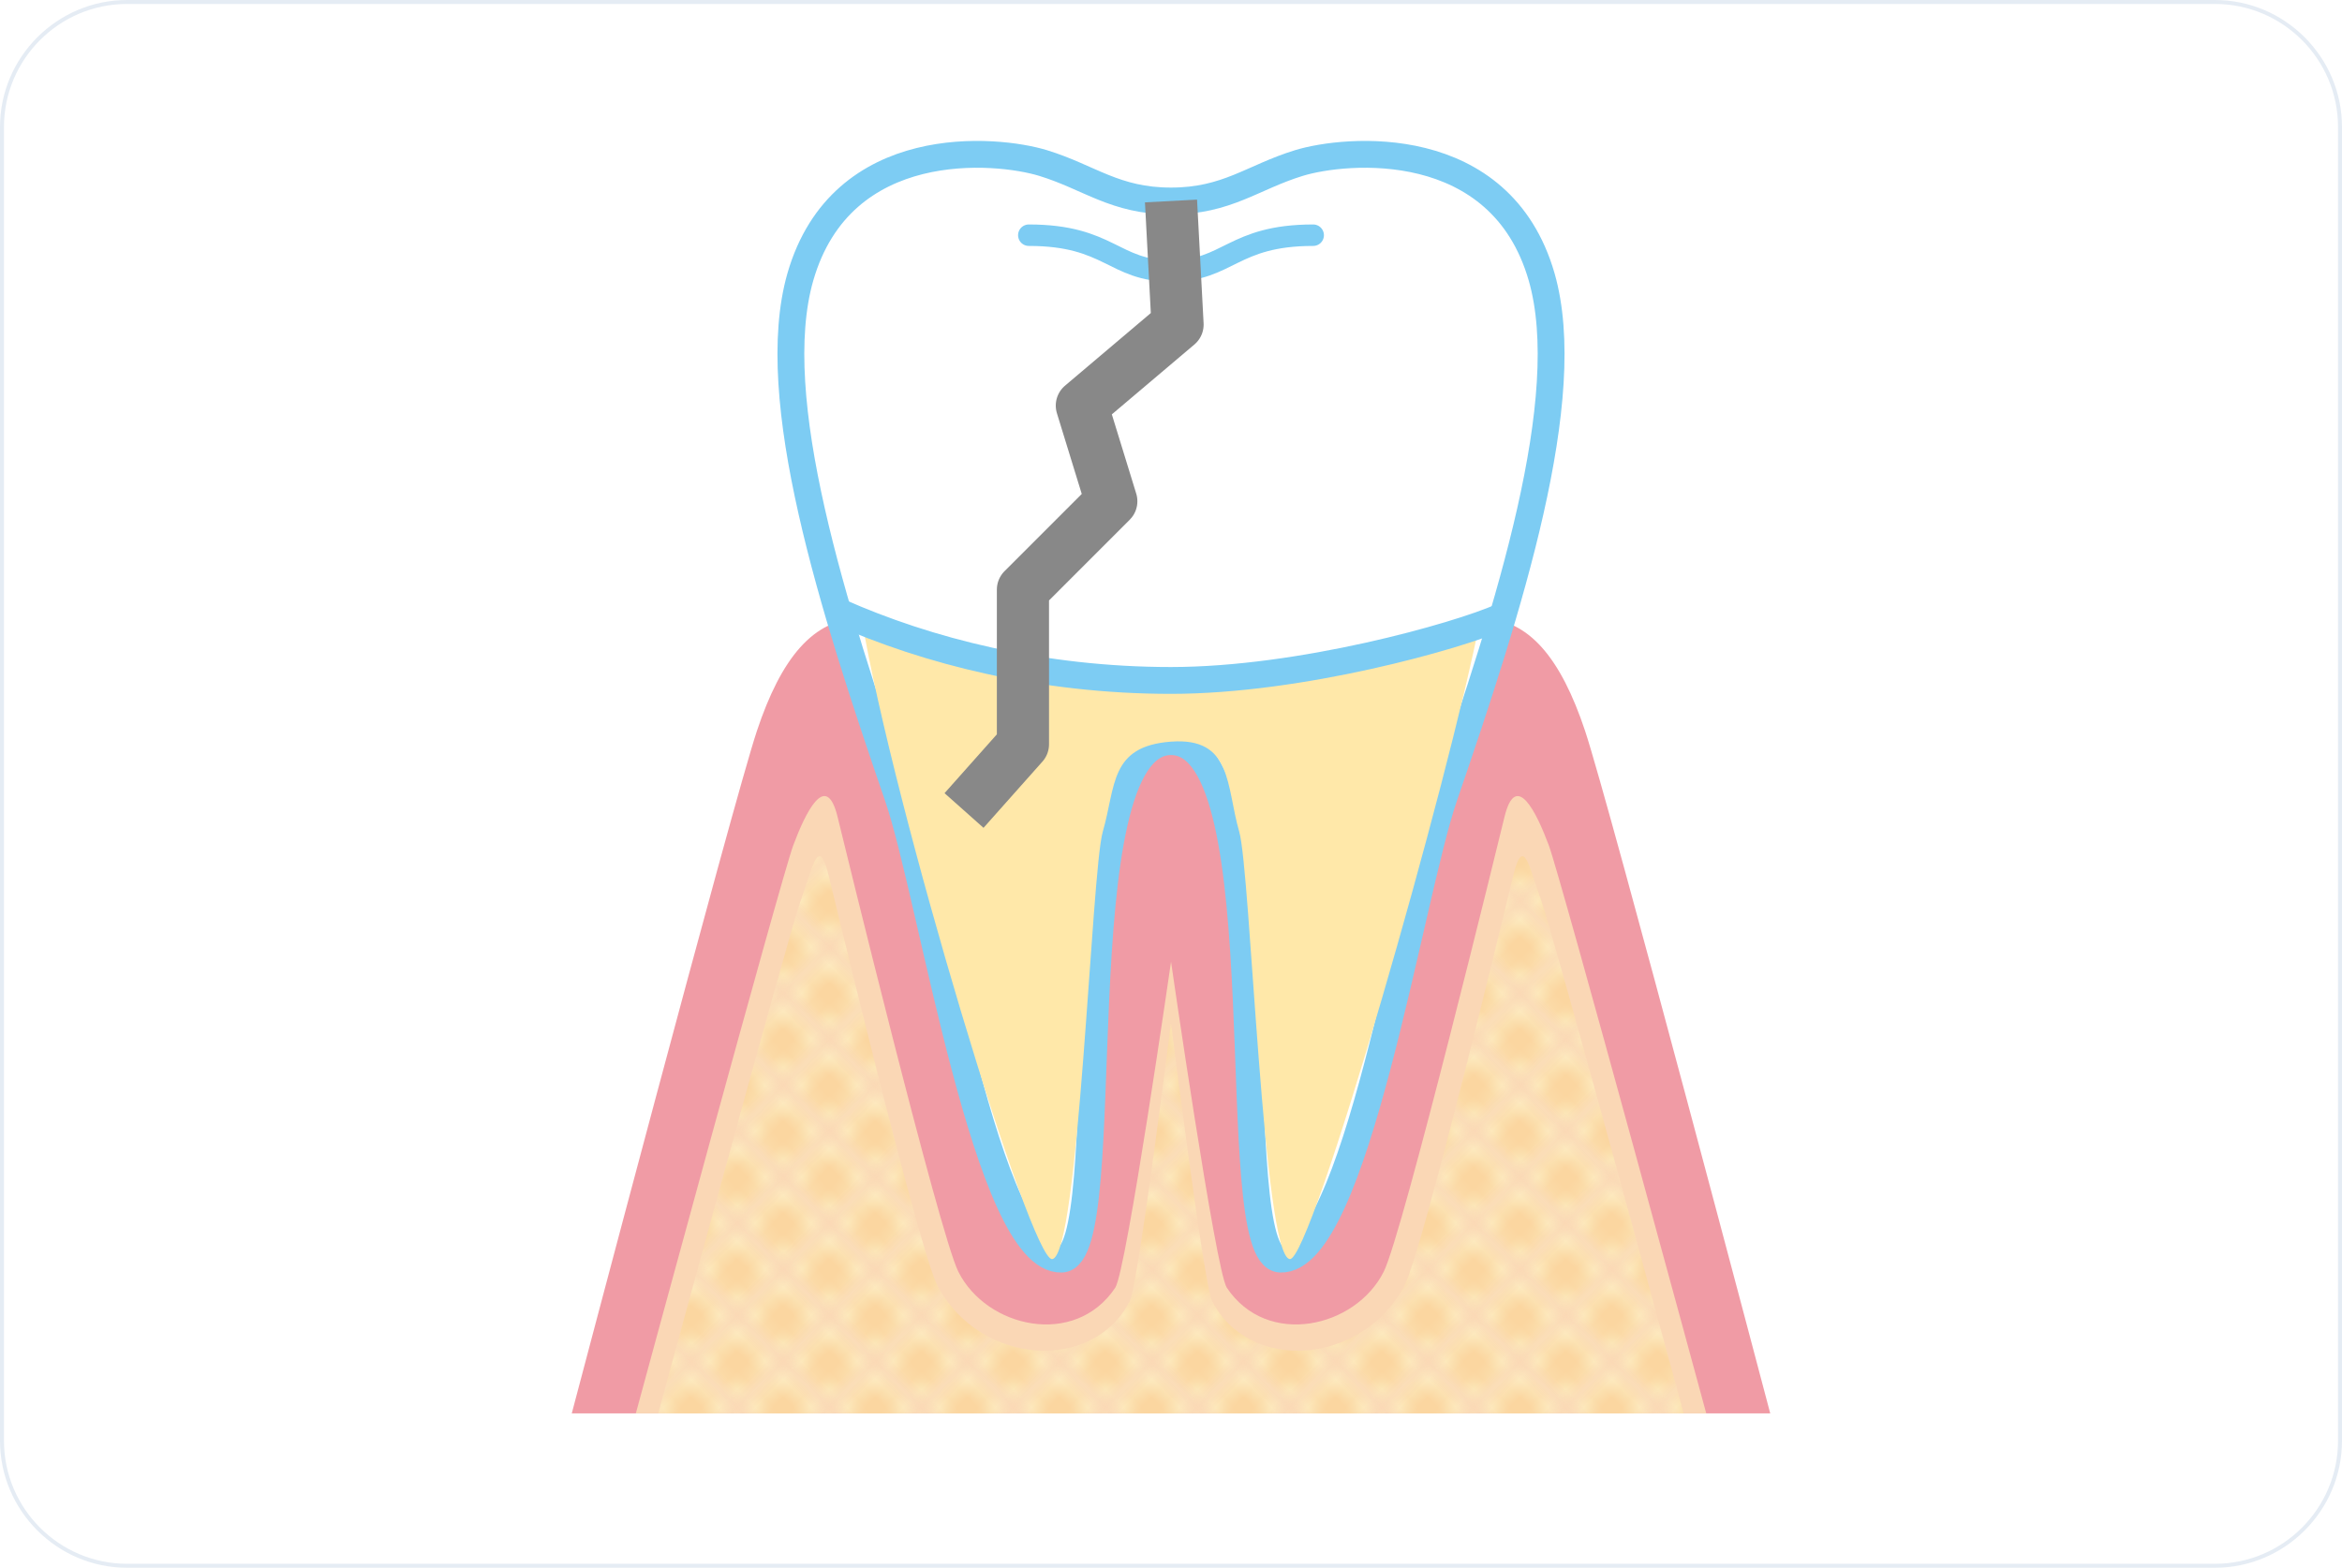
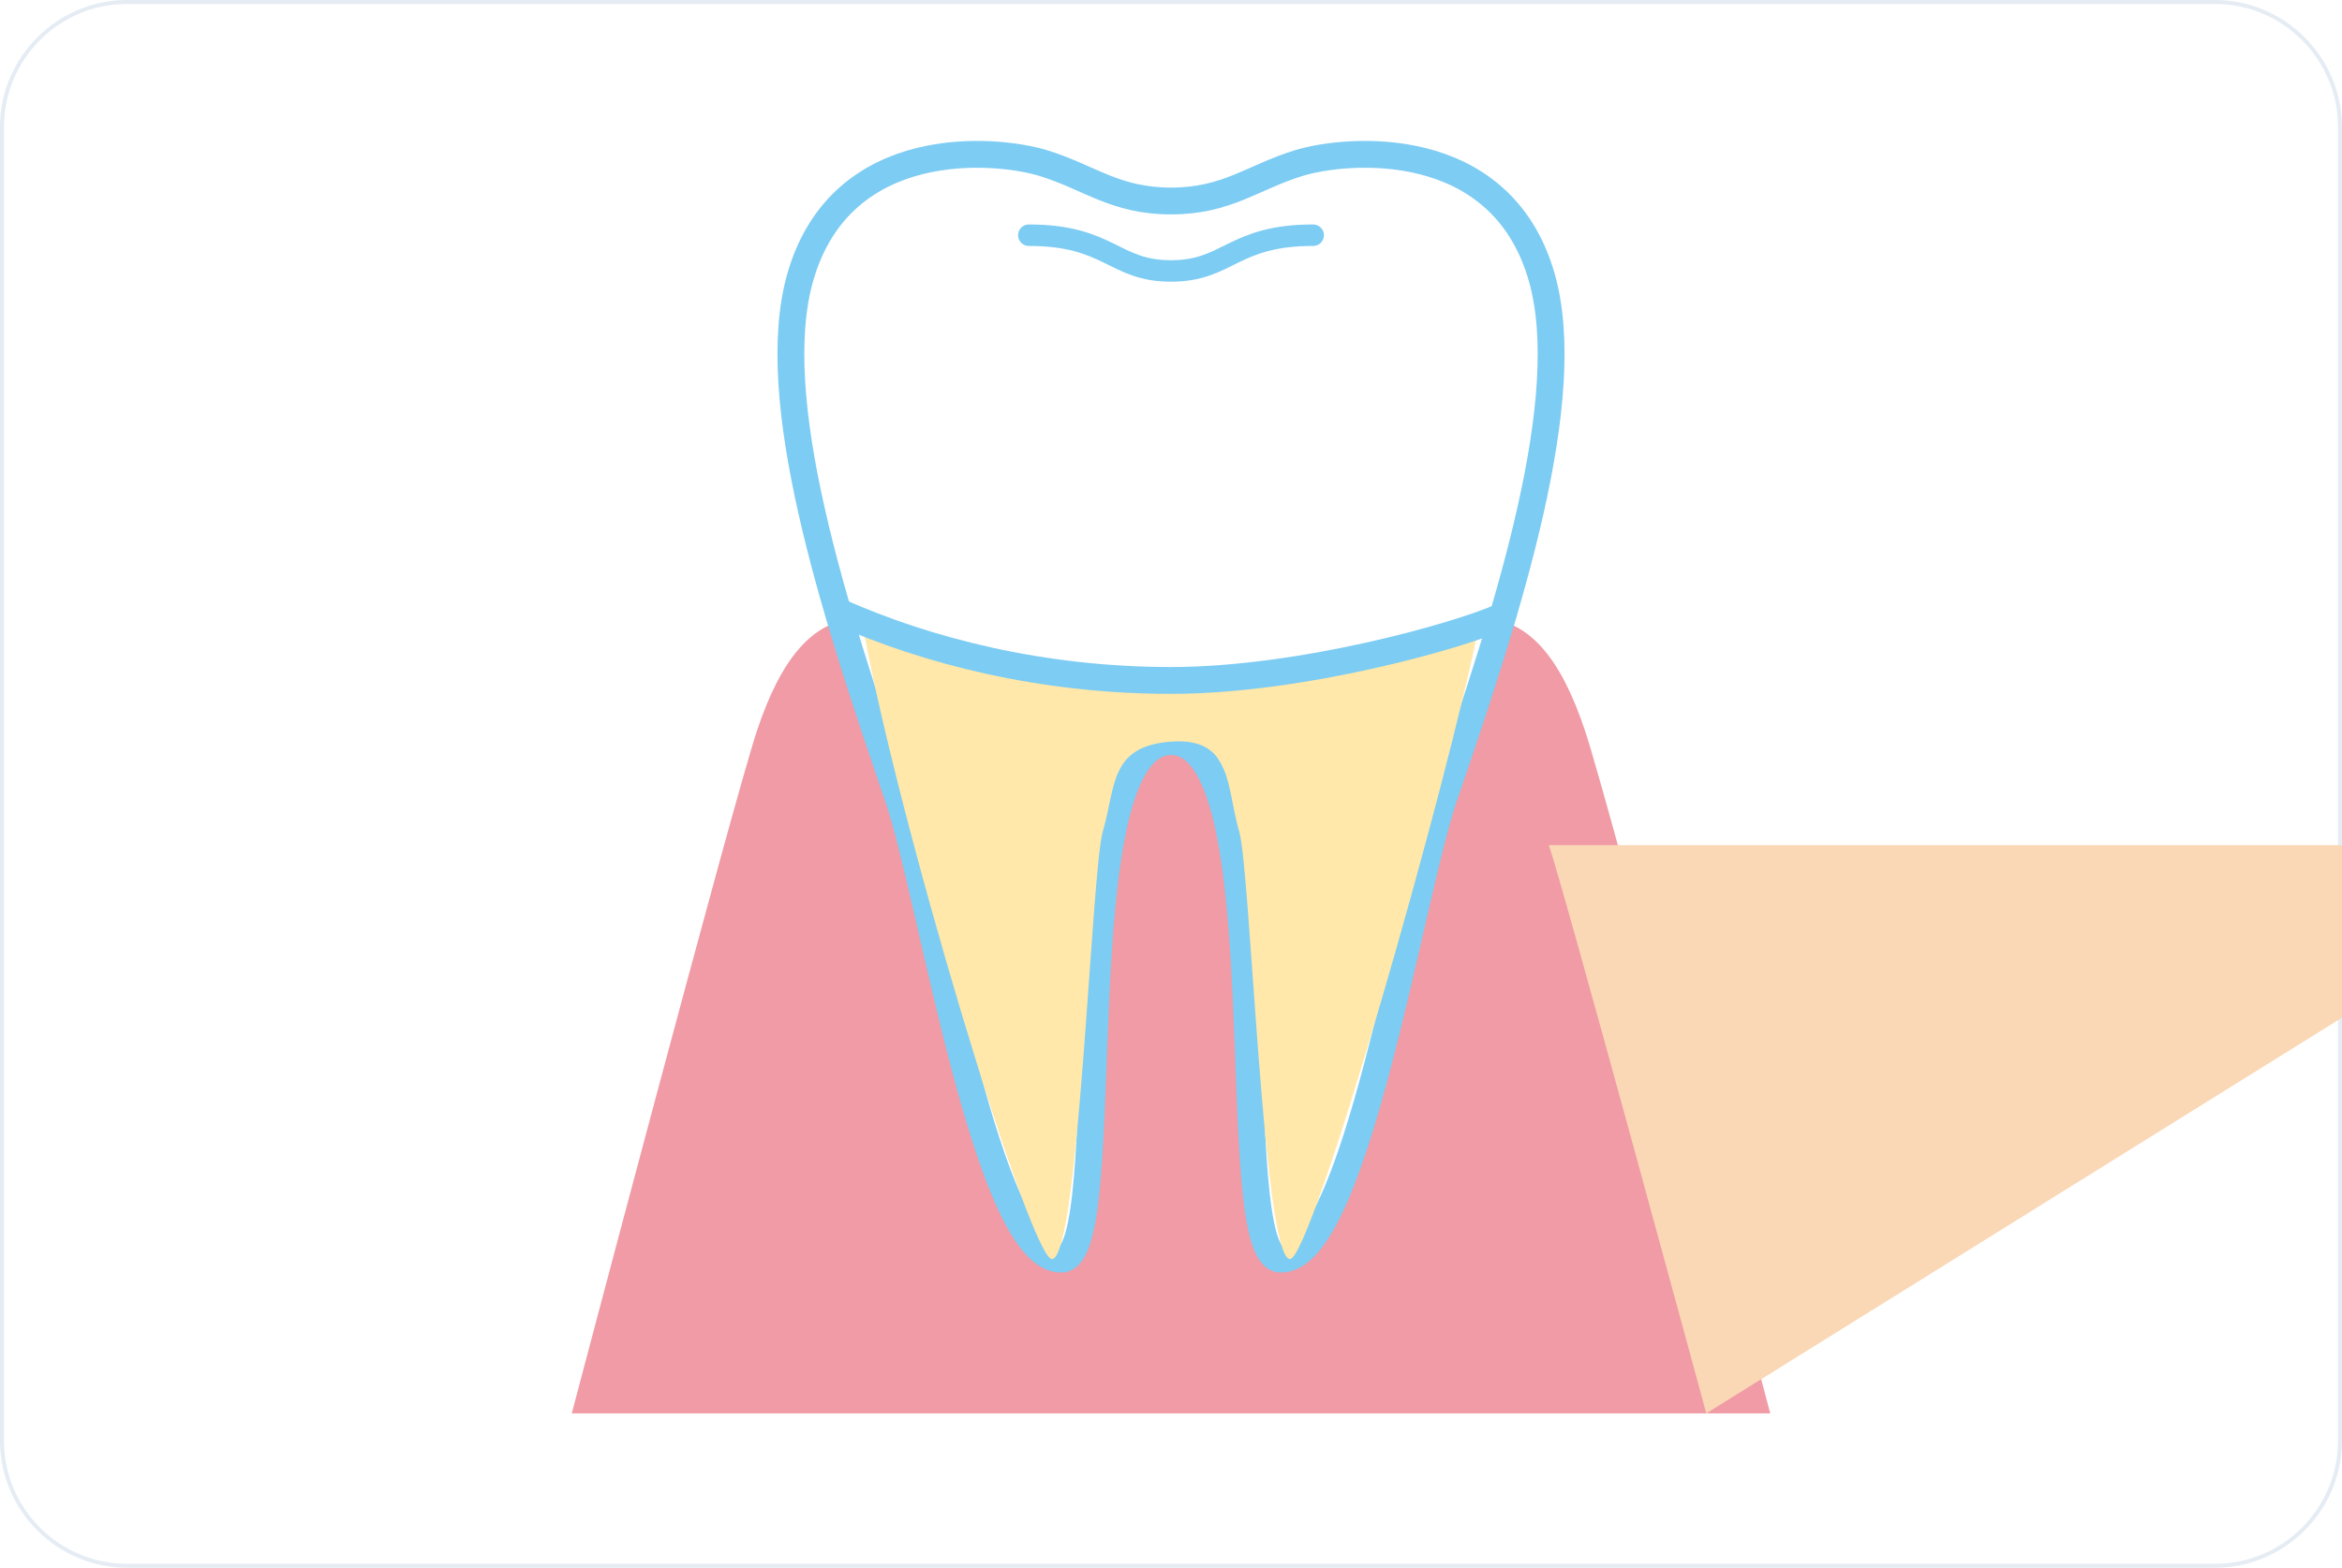
<svg xmlns="http://www.w3.org/2000/svg" id="_レイヤー_2" viewBox="0 0 590 395">
  <defs>
    <pattern id="Unnamed_Pattern" x="0" y="0" width="4.31" height="4.31" patternTransform="translate(-10761.53 19676.78) rotate(135) scale(3.28 -3.28)" patternUnits="userSpaceOnUse" viewBox="0 0 4.31 4.31">
      <rect width="4.31" height="4.31" style="fill:none;" />
      <rect width="4.31" height="4.31" style="fill:#fdeabe;" />
      <path d="M3.4.88c.68.68.68,1.78,0,2.47-.68.68-1.78.68-2.47,0-.68-.68-.68-1.78,0-2.47s1.78-.68,2.46,0" style="fill:#fbd6a0;" />
    </pattern>
  </defs>
  <g id="base">
    <rect x=".5" y=".5" width="589" height="394" rx="31.5" ry="31.5" style="fill:#fff;" />
    <path d="M558,1c17.09,0,31,13.91,31,31v331c0,17.09-13.91,31-31,31H32c-17.09,0-31-13.91-31-31V32C1,14.91,14.91,1,32,1h526M558,0H32C14.4,0,0,14.4,0,32v331c0,17.6,14.4,32,32,32h526c17.6,0,32-14.4,32-32V32c0-17.6-14.4-32-32-32h0Z" style="fill:#e5ecf4;" />
    <path d="M372.96,155.77c12.17,0,20.28,10.14,26.36,28.39,6.08,18.25,46.64,171.95,46.64,171.95H144.04s40.56-153.7,46.64-171.95c6.08-18.25,14.2-28.39,26.36-28.39h155.91Z" style="fill:#f09ba5;" />
    <path d="M295,186.86c28.45,0,12.91,129.88,27.56,130.38,18.79.62,32.57-91.29,41.24-116.48,16.46-47.86,33.31-100.53,24.57-131-10.38-35.97-49.41-32.28-61.13-28.69-11.71,3.59-18.09,9.57-32.24,9.57s-20.53-5.98-32.24-9.57c-11.72-3.59-50.75-7.28-61.13,28.69-8.74,30.47,8.11,83.14,24.57,131,8.66,25.19,22.45,117.1,41.24,116.48,14.65-.5-.89-130.38,27.56-130.38Z" style="fill:#fff; stroke:#7dccf3; stroke-linecap:round; stroke-linejoin:round; stroke-width:6.76px;" />
    <path d="M217.04,155.77c8.07,47.8,42.63,162.26,48.05,161.47,6.73-.97,9.85-97.77,12.72-107.68,3.33-11.49,1.69-21.55,17.19-22.7,15.5-1.15,13.86,11.21,17.19,22.7,2.87,9.91,5.99,106.7,12.72,107.68,5.42.78,40.29-121.28,48.05-161.47" style="fill:#ffe8a9;" />
-     <path d="M429.84,356.11s-36.64-135.07-39.68-143.18c-3.04-8.11-8.25-18.98-11.15-7.1-1.22,5.02-25.59,104.92-30.41,114.56-7.1,14.19-29.4,19.26-39.54,4.05-2.81-4.22-14.05-82.12-14.05-82.12,0,0-11.24,77.9-14.05,82.12-10.14,15.21-32.44,10.14-39.54-4.05-4.82-9.64-29.19-109.54-30.41-114.56-2.9-11.89-8.11-1.01-11.15,7.1-3.04,8.11-39.68,143.18-39.68,143.18h269.67Z" style="fill:#fad7b5;" />
-     <path d="M295,356.11h129.16s-33.14-121.89-35.89-129.22c-2.75-7.33-4.4-17.17-7.02-6.42-1.11,4.54-22.88,95.03-27.51,103.61-10.79,20.03-39.18,21.83-48.4,3.67-2.08-4.09-10.35-70.05-10.35-70.05,0,0-8.27,65.96-10.35,70.05-9.22,18.16-37.61,16.36-48.4-3.67-4.62-8.58-26.4-99.06-27.51-103.61-2.62-10.75-4.27-.92-7.02,6.42-2.75,7.34-35.89,129.22-35.89,129.22h129.16Z" style="fill:url(#Unnamed_Pattern);" />
+     <path d="M429.84,356.11s-36.64-135.07-39.68-143.18h269.67Z" style="fill:#fad7b5;" />
    <path d="M211.32,154.13c22.26,9.89,51.11,17.31,83.68,17.31s72.14-11.13,83.27-16.08" style="fill:#fff; stroke:#7dccf3; stroke-linecap:round; stroke-linejoin:round; stroke-width:6.76px;" />
    <path d="M330.82,59.26c-20.34,0-21.36,9.01-35.82,9.01s-15.48-9.01-35.82-9.01" style="fill:none; stroke:#7dccf3; stroke-linecap:round; stroke-linejoin:round; stroke-width:5.41px;" />
-     <polyline points="295 50.64 296.65 81.78 272.54 102.19 279.96 126.3 257.7 148.56 257.7 187.52 242.86 204.21" style="fill:none; stroke:#888; stroke-linejoin:round; stroke-width:13.14px;" />
  </g>
</svg>